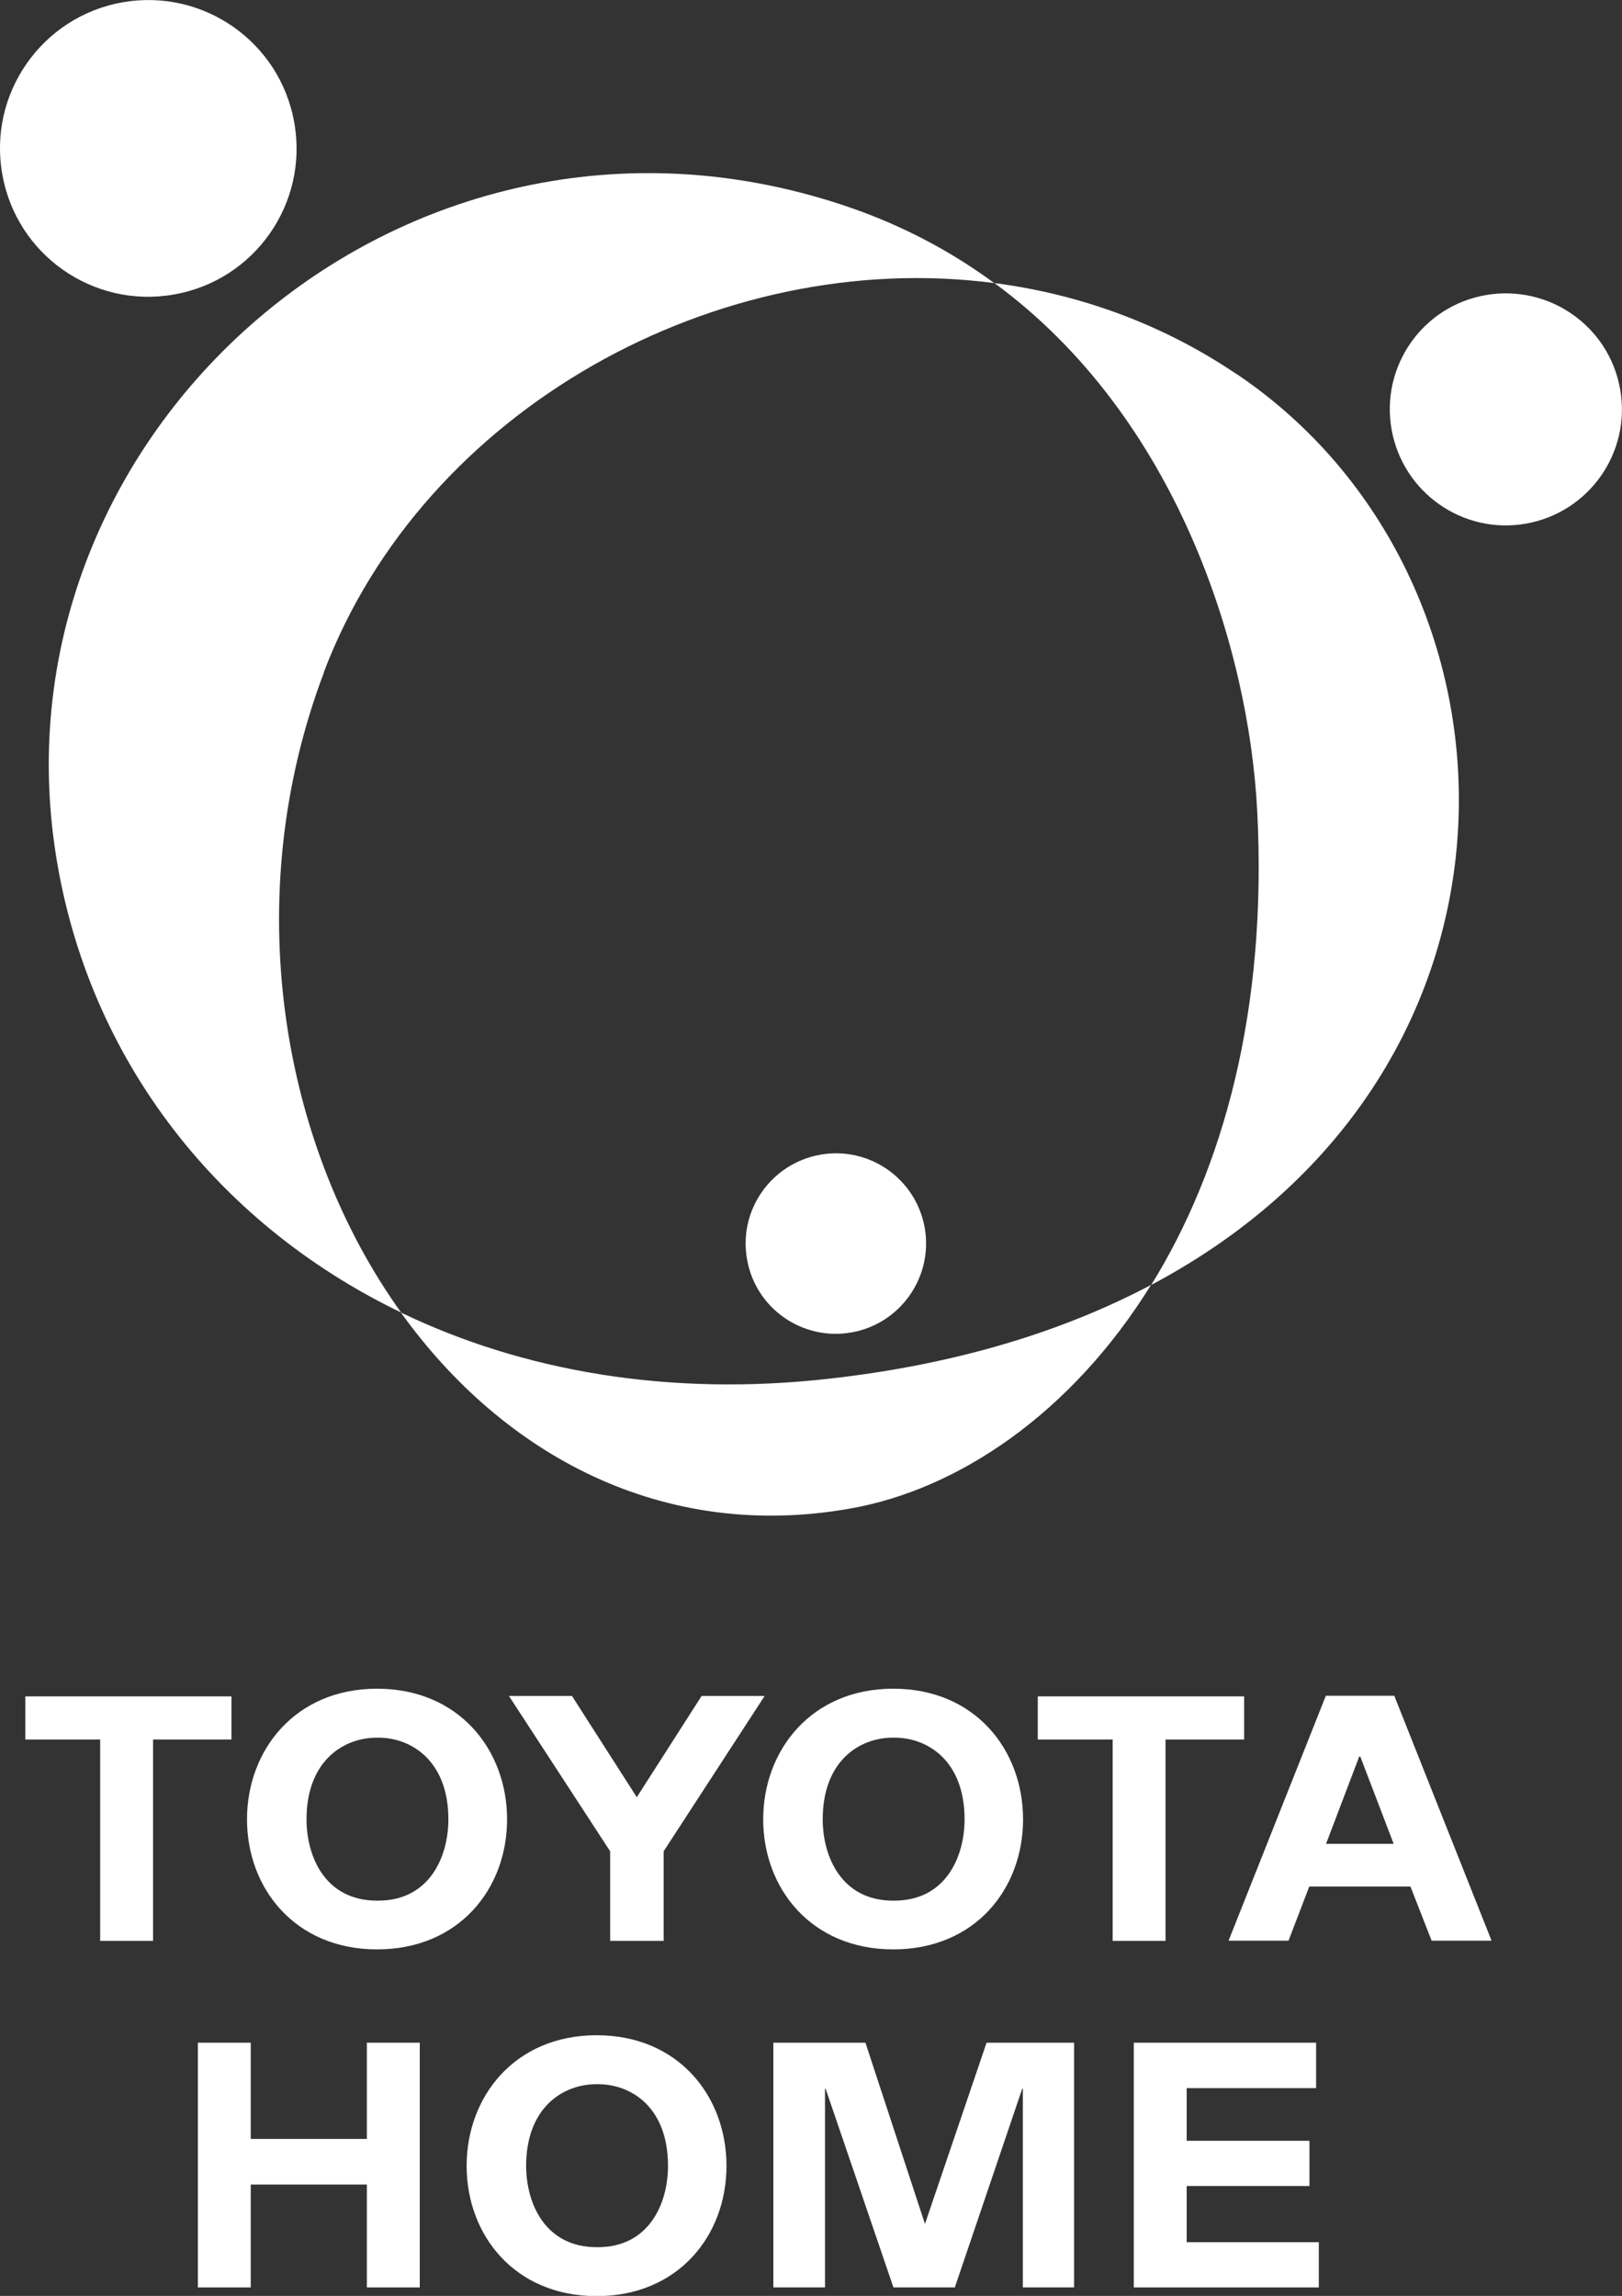
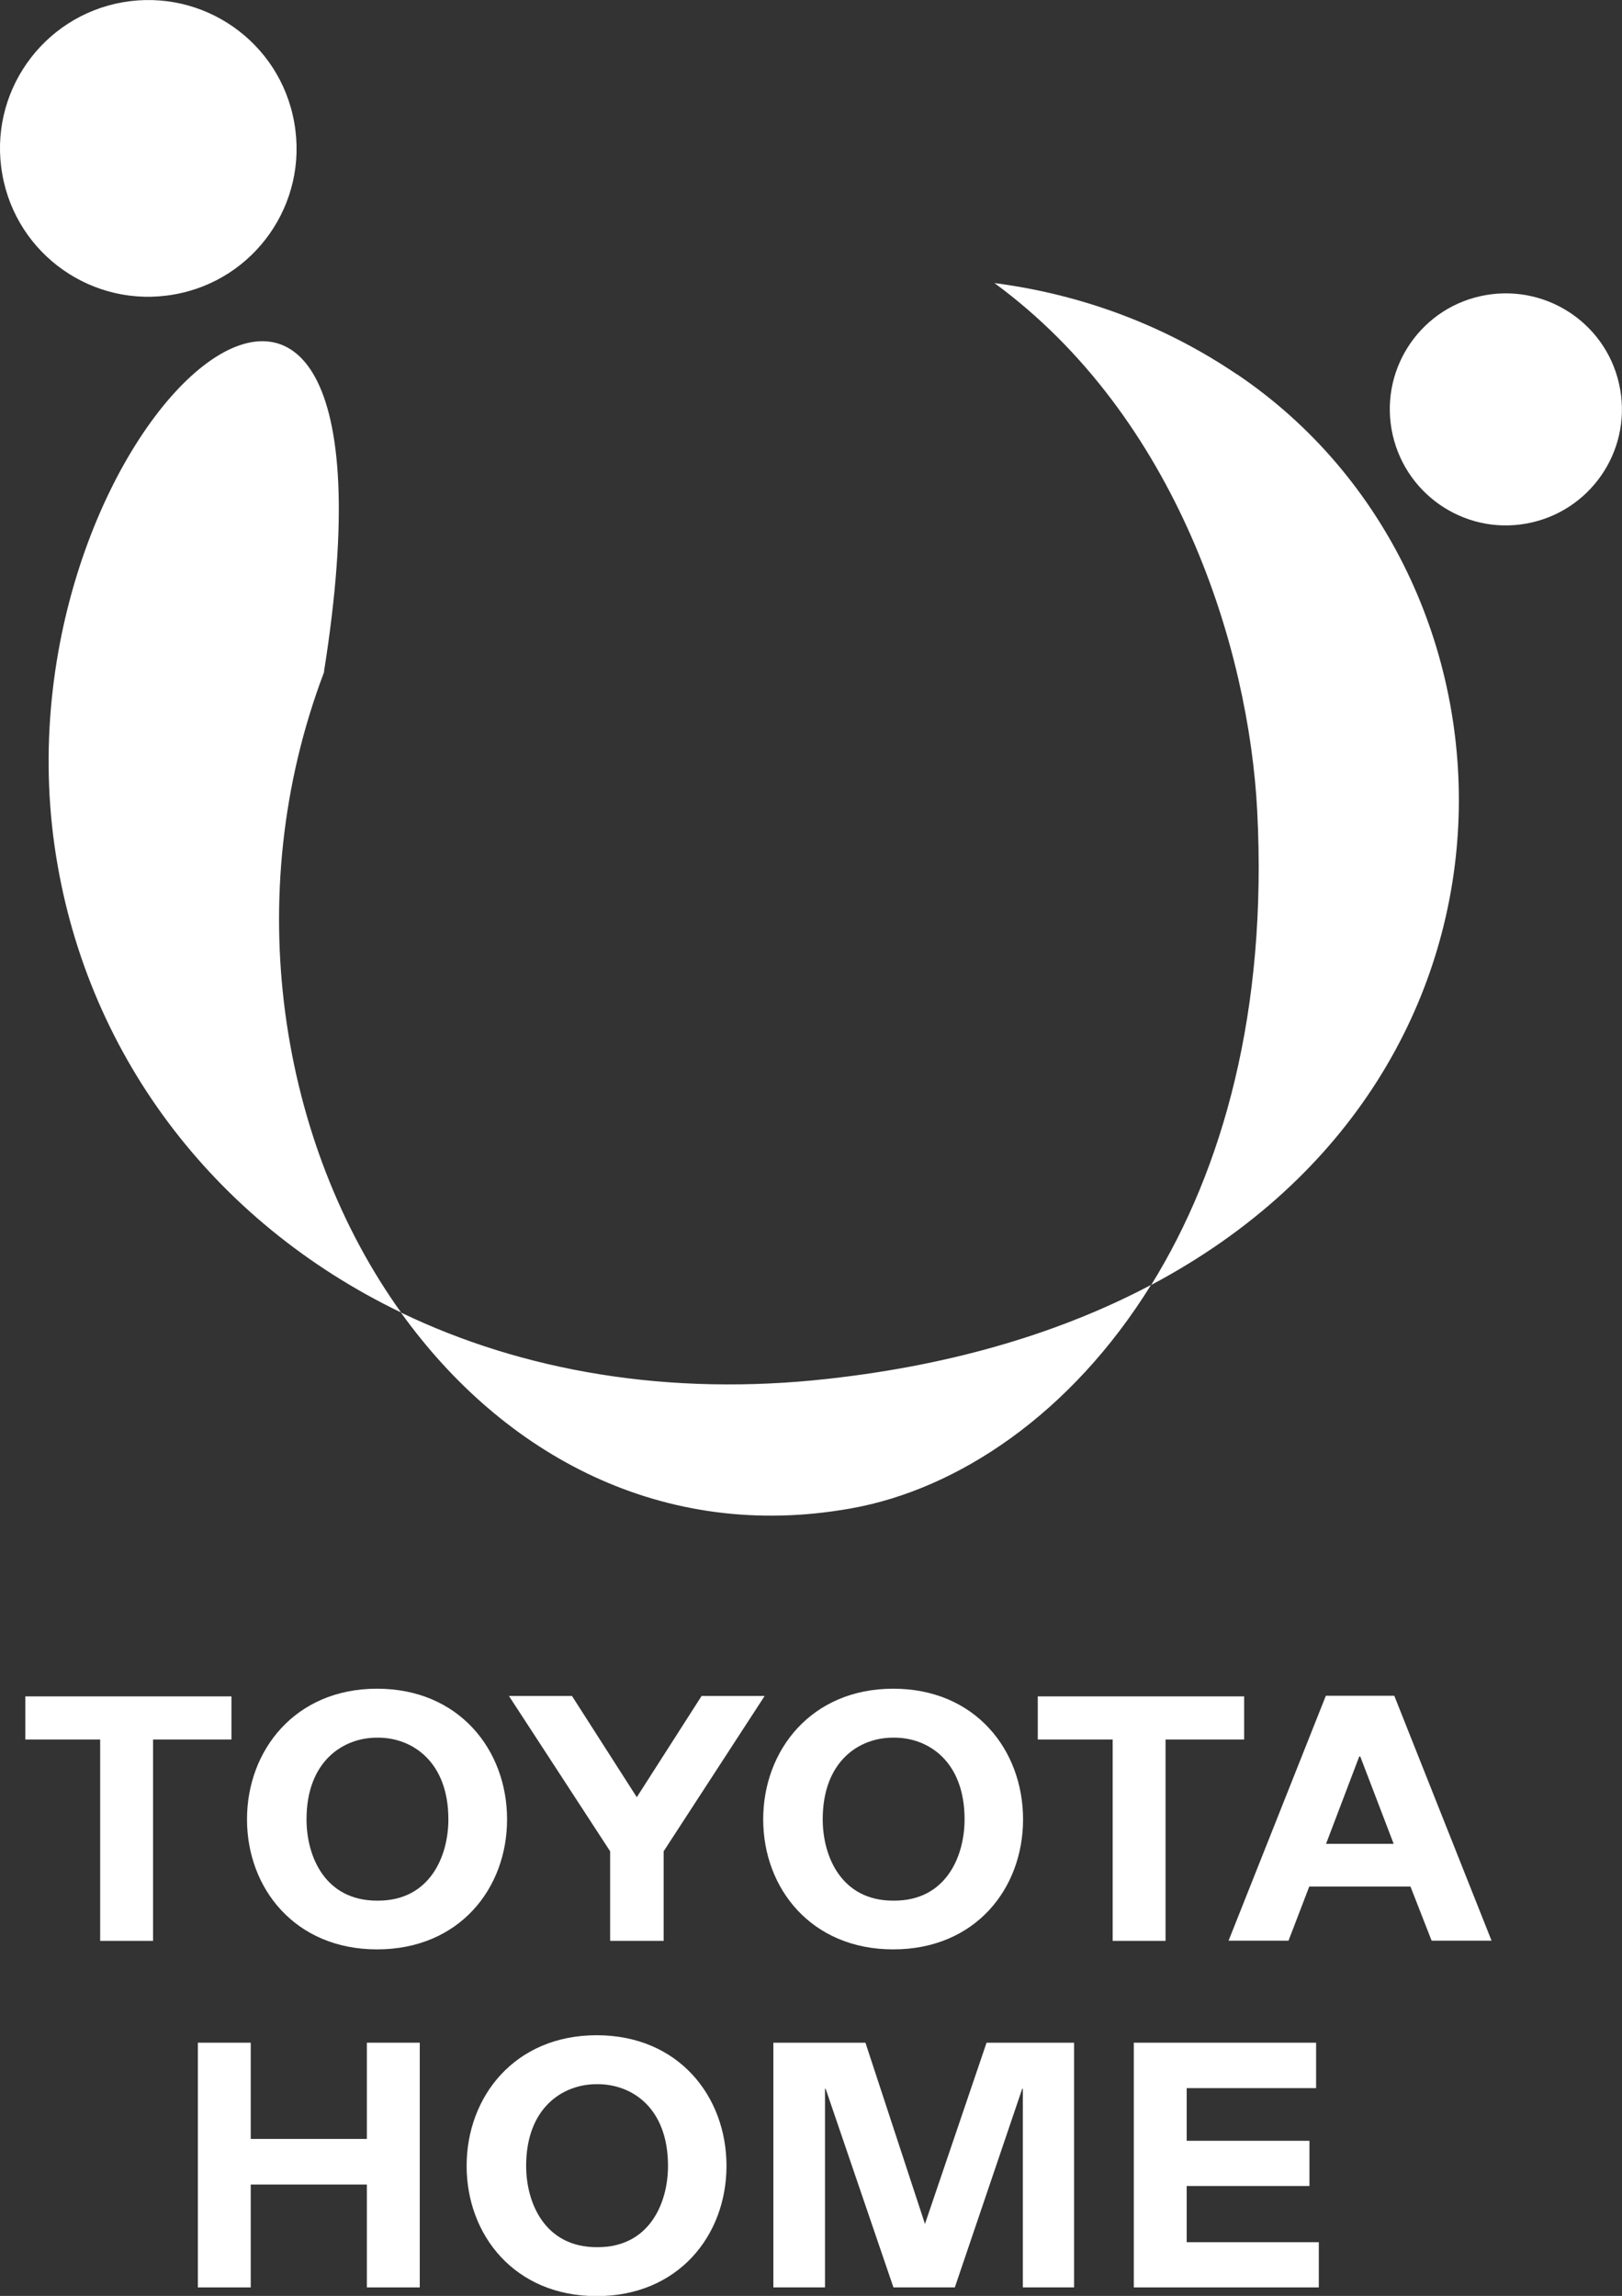
<svg xmlns="http://www.w3.org/2000/svg" id="_レイヤー_2" viewBox="0 0 78.21 110.71">
  <rect x="0" y="0" width="78.21" height="110.71" fill="#333333" stroke="none" />
  <defs>
    <style>.cls-1{fill:#fff;}</style>
  </defs>
  <g id="top_鉄骨賃貸">
    <g>
      <polygon class="cls-1" points="1.22 81.8 11.16 81.8 11.16 83.88 7.38 83.88 7.38 93.59 4.83 93.59 4.83 83.88 1.22 83.88 1.22 81.8" />
      <polygon class="cls-1" points="50.04 81.8 59.99 81.8 59.99 83.88 56.2 83.88 56.2 93.59 53.65 93.59 53.65 83.88 50.04 83.88 50.04 81.8" />
      <g>
        <path class="cls-1" d="m18.23,91.65c2.49,0,3.39-2.13,3.39-3.92,0-2.79-1.75-3.94-3.39-3.94h-.05c-1.65,0-3.4,1.15-3.4,3.94,0,1.8.9,3.92,3.4,3.92h.05Zm-.05,2.35c-3.95,0-6.27-2.94-6.27-6.27s2.32-6.3,6.27-6.3,6.27,2.95,6.27,6.3-2.32,6.27-6.27,6.27" />
        <path class="cls-1" d="m43.12,91.65c2.49,0,3.39-2.13,3.39-3.92,0-2.79-1.74-3.94-3.39-3.94h-.06c-1.65,0-3.39,1.15-3.39,3.94,0,1.8.91,3.92,3.39,3.92h.06Zm-.05,2.35c-3.95,0-6.27-2.94-6.27-6.27s2.32-6.3,6.27-6.3,6.26,2.95,6.26,6.3-2.31,6.27-6.26,6.27" />
        <polygon class="cls-1" points="32 93.59 32 89.27 36.87 81.78 33.83 81.78 30.7 86.67 30.71 86.67 27.58 81.78 24.54 81.78 29.42 89.27 29.42 93.59 32 93.59" />
        <path class="cls-1" d="m67.2,88.91l-1.61-4.21h-.05l-1.6,4.21h3.26Zm-4.07,2.06l-1,2.61h-2.89l4.69-11.81h3.3l4.69,11.81h-2.89l-1.02-2.61h-4.87" />
-         <path class="cls-1" d="m15.62,32.4c4.81-12.67,18.99-20.49,32.32-18.75-1.89-1.39-4.01-2.56-6.41-3.45C20.39,2.47-.3,20.15,2.63,40.79c1.41,9.9,7.6,18.11,16.71,22.5-5.82-8.11-7.83-20.05-3.71-30.89" />
+         <path class="cls-1" d="m15.62,32.4C20.39,2.47-.3,20.15,2.63,40.79c1.41,9.9,7.6,18.11,16.71,22.5-5.82-8.11-7.83-20.05-3.71-30.89" />
        <path class="cls-1" d="m59.64,18.05c-3.62-2.45-7.62-3.87-11.69-4.4,8.83,6.48,12.27,17.66,12.67,25.45.5,9.65-1.66,17.29-5.11,22.86,19.49-10.33,18.61-34.14,4.14-43.91" />
        <path class="cls-1" d="m19.33,63.29c4.95,6.9,12.66,11.06,21.68,9.45,5.16-.91,10.63-4.55,14.49-10.78-4.2,2.22-9.34,3.83-15.51,4.52-7.76.88-14.81-.37-20.66-3.19" />
-         <path class="cls-1" d="m44.59,59.21c.41,2.37-1.17,4.62-3.53,5.04-2.37.42-4.63-1.16-5.04-3.53-.42-2.37,1.17-4.62,3.53-5.04,2.37-.42,4.62,1.16,5.04,3.53" />
        <path class="cls-1" d="m14.19,5.92c.69,3.89-1.91,7.6-5.8,8.28C4.5,14.89.79,12.29.11,8.4-.58,4.51,2.02.8,5.91.11c3.89-.68,7.6,1.91,8.28,5.81" />
        <path class="cls-1" d="m78.12,18.76c.54,3.05-1.49,5.95-4.54,6.49-3.04.54-5.94-1.5-6.48-4.54-.54-3.04,1.49-5.95,4.54-6.48,3.05-.53,5.95,1.5,6.48,4.54" />
        <path class="cls-1" d="m28.82,108.36c2.49,0,3.39-2.12,3.39-3.92,0-2.8-1.74-3.94-3.39-3.94h-.05c-1.65,0-3.4,1.15-3.4,3.94,0,1.8.91,3.92,3.4,3.92h.05Zm-.05,2.36c-3.95,0-6.27-2.94-6.27-6.28s2.32-6.3,6.27-6.3,6.26,2.95,6.26,6.3-2.32,6.28-6.26,6.28" />
        <polygon class="cls-1" points="9.54 98.5 12.09 98.5 12.09 103.14 17.69 103.14 17.69 98.5 20.24 98.5 20.24 110.3 17.69 110.3 17.69 105.34 12.09 105.34 12.09 110.3 9.54 110.3 9.54 98.5" />
        <polygon class="cls-1" points="37.29 98.5 41.73 98.5 44.6 107.24 47.57 98.5 51.79 98.5 51.79 110.3 49.32 110.3 49.32 100.72 49.29 100.72 46.04 110.3 43.08 110.3 39.81 100.72 39.78 100.72 39.78 110.3 37.29 110.3 37.29 98.5" />
        <polygon class="cls-1" points="54.67 98.5 63.46 98.5 63.46 100.69 57.22 100.69 57.22 103.23 63.14 103.23 63.14 105.41 57.22 105.41 57.22 108.12 63.59 108.12 63.59 110.3 54.67 110.3 54.67 98.5" />
      </g>
    </g>
  </g>
</svg>